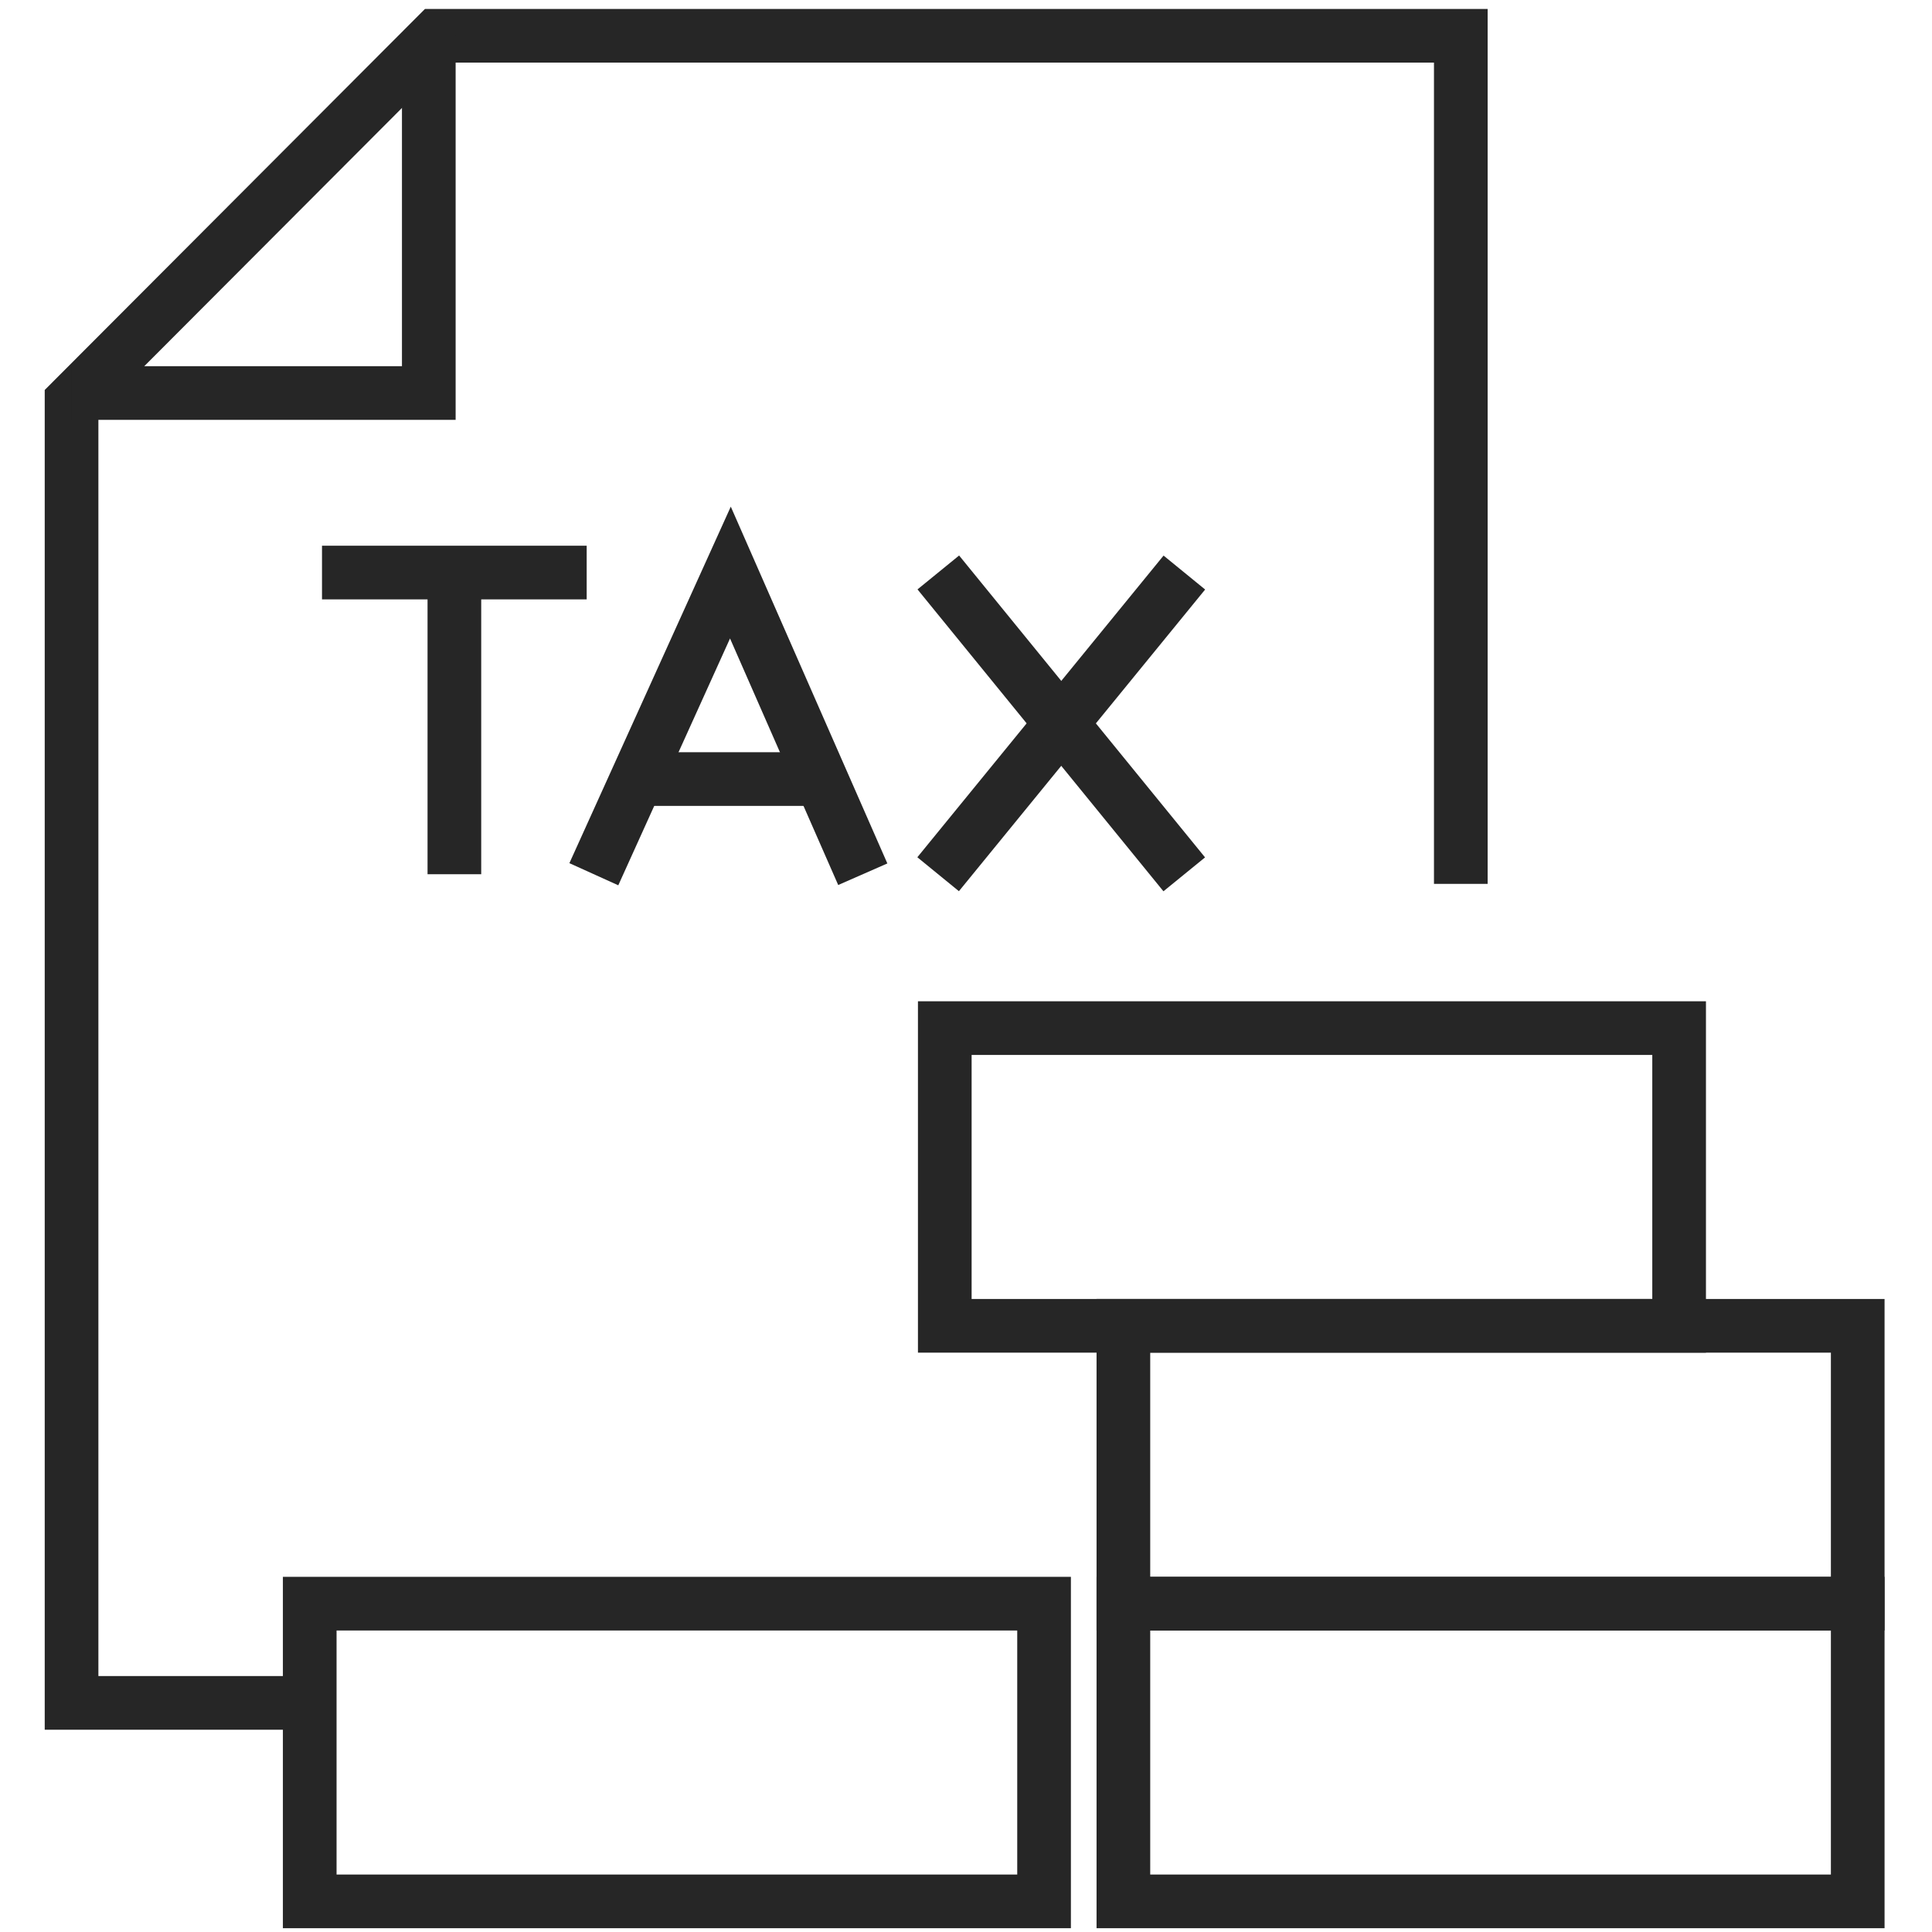
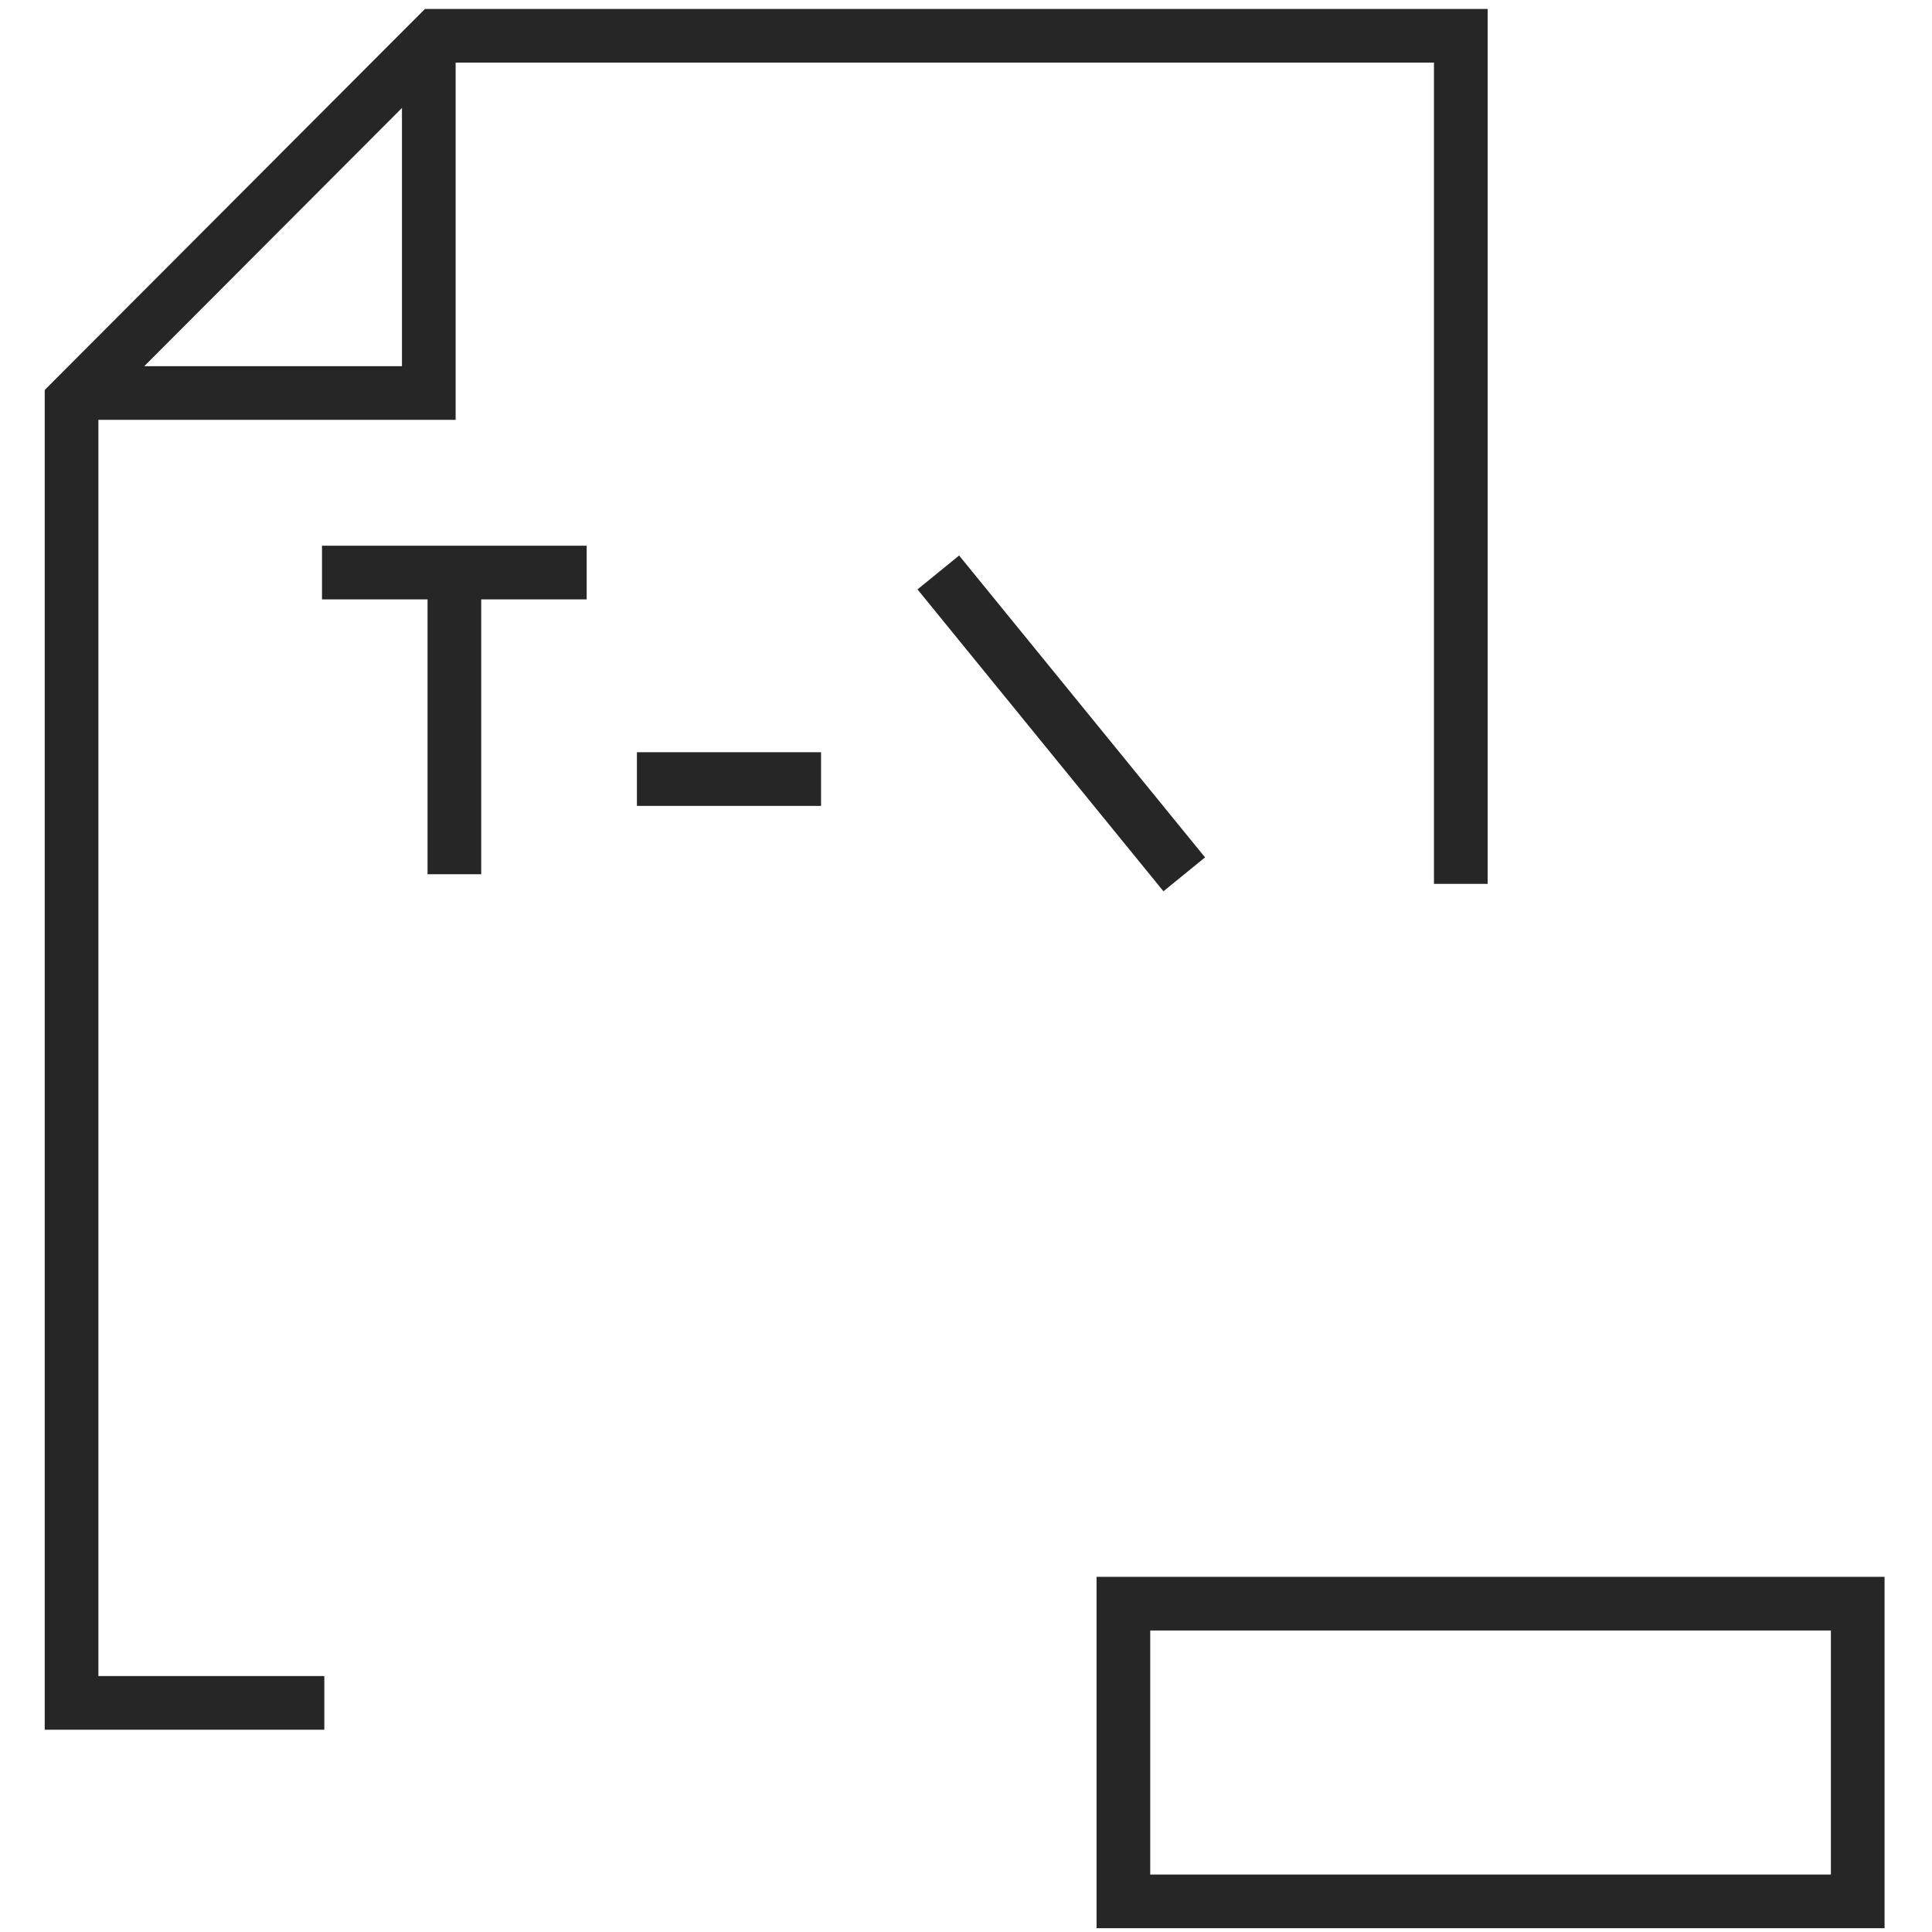
<svg xmlns="http://www.w3.org/2000/svg" width="54" height="54" viewBox="0 0 54 54" fill="none">
  <path d="M9.065 47.596H2V11.21L12.189 1H40.83V24.704" stroke="#262626" stroke-width="1.5" stroke-miterlimit="10" />
-   <path d="M29.182 44.823H8.657V53.144H29.182V44.823Z" stroke="#262626" stroke-width="1.5" stroke-miterlimit="10" />
  <path d="M51.924 44.823H31.399V53.144H51.924V44.823Z" stroke="#262626" stroke-width="1.5" stroke-miterlimit="10" />
-   <path d="M51.924 37.057H31.399V44.823H51.924V37.057Z" stroke="#262626" stroke-width="1.5" stroke-miterlimit="10" />
-   <path d="M46.932 28.736H26.407V37.057H46.932V28.736Z" stroke="#262626" stroke-width="1.5" stroke-miterlimit="10" />
  <path d="M2 10.985H11.985V1" stroke="#262626" stroke-width="1.5" stroke-miterlimit="10" />
  <path d="M9 16.003H16.398" stroke="#262626" stroke-width="1.5" stroke-miterlimit="10" />
  <path d="M12.7 24.435V16.003" stroke="#262626" stroke-width="1.5" stroke-miterlimit="10" />
-   <path d="M16.598 24.435L20.415 16.003L24.115 24.435" stroke="#262626" stroke-width="1.5" stroke-miterlimit="10" />
  <path d="M17.802 21.775H22.949" stroke="#262626" stroke-width="1.5" stroke-miterlimit="10" />
-   <path d="M26.221 24.435L33.103 16.003" stroke="#262626" stroke-width="1.5" stroke-miterlimit="10" />
  <path d="M26.226 16L33.1 24.438" stroke="#262626" stroke-width="1.5" stroke-miterlimit="10" />
</svg>